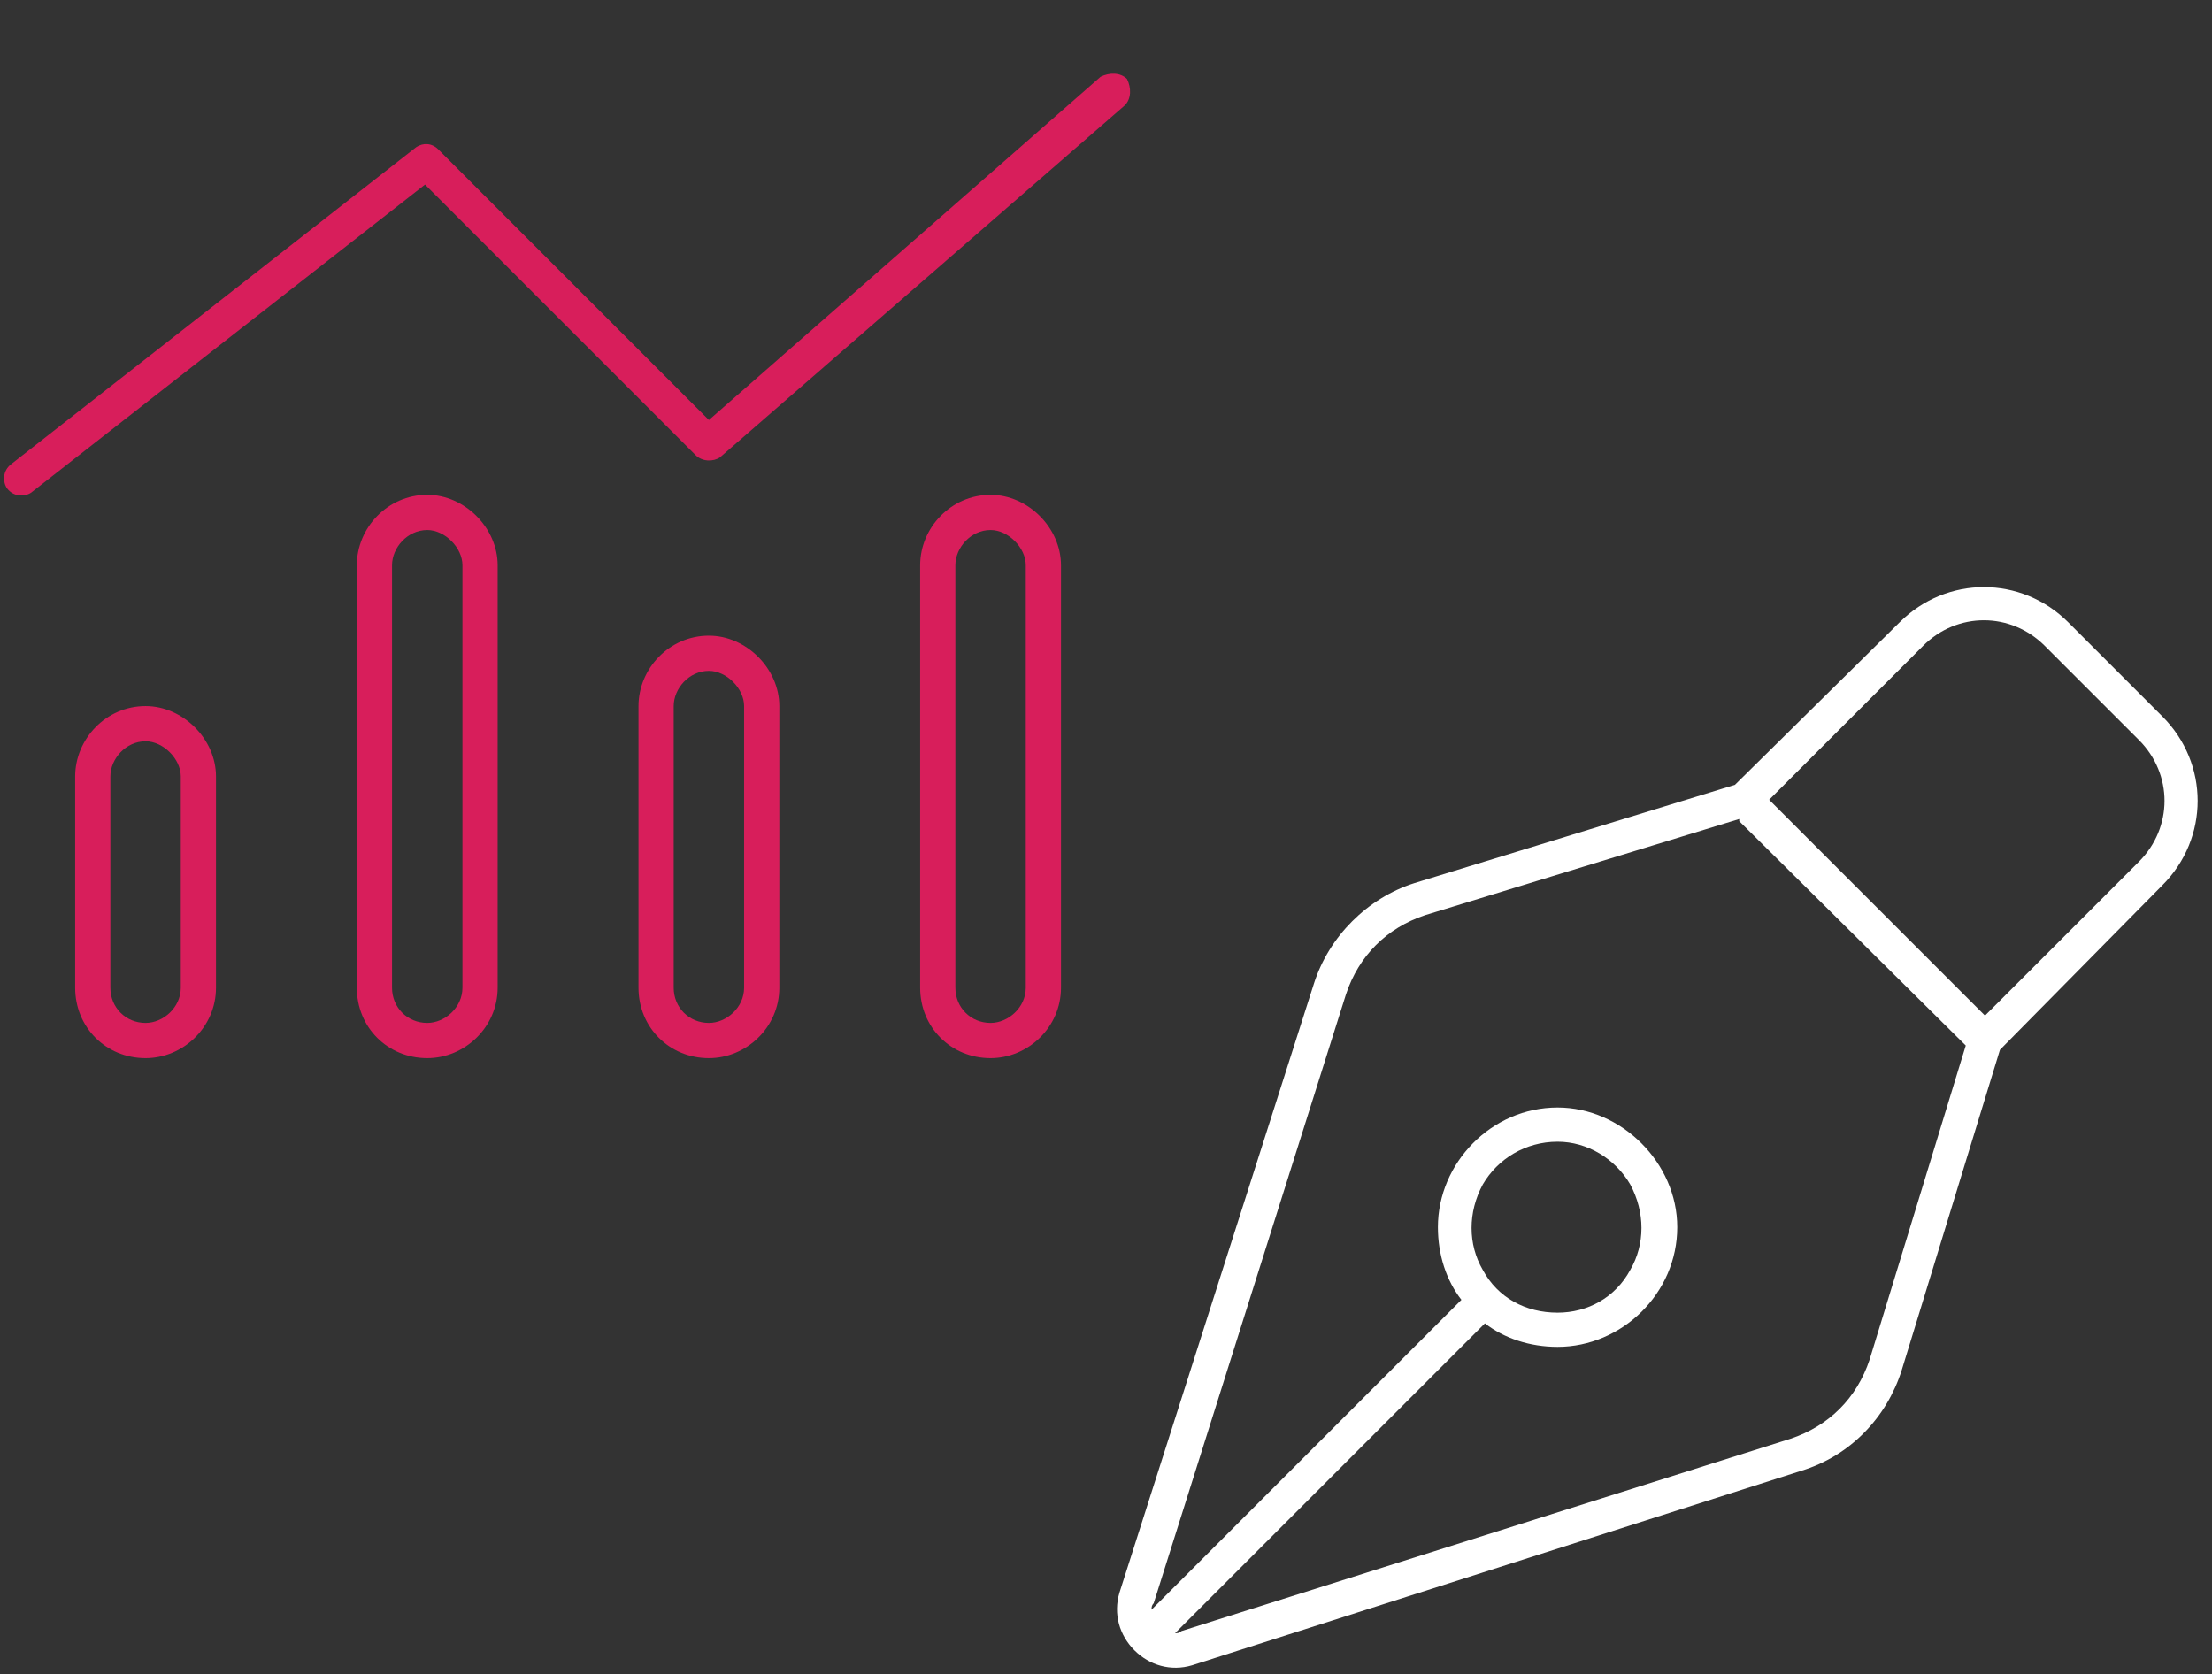
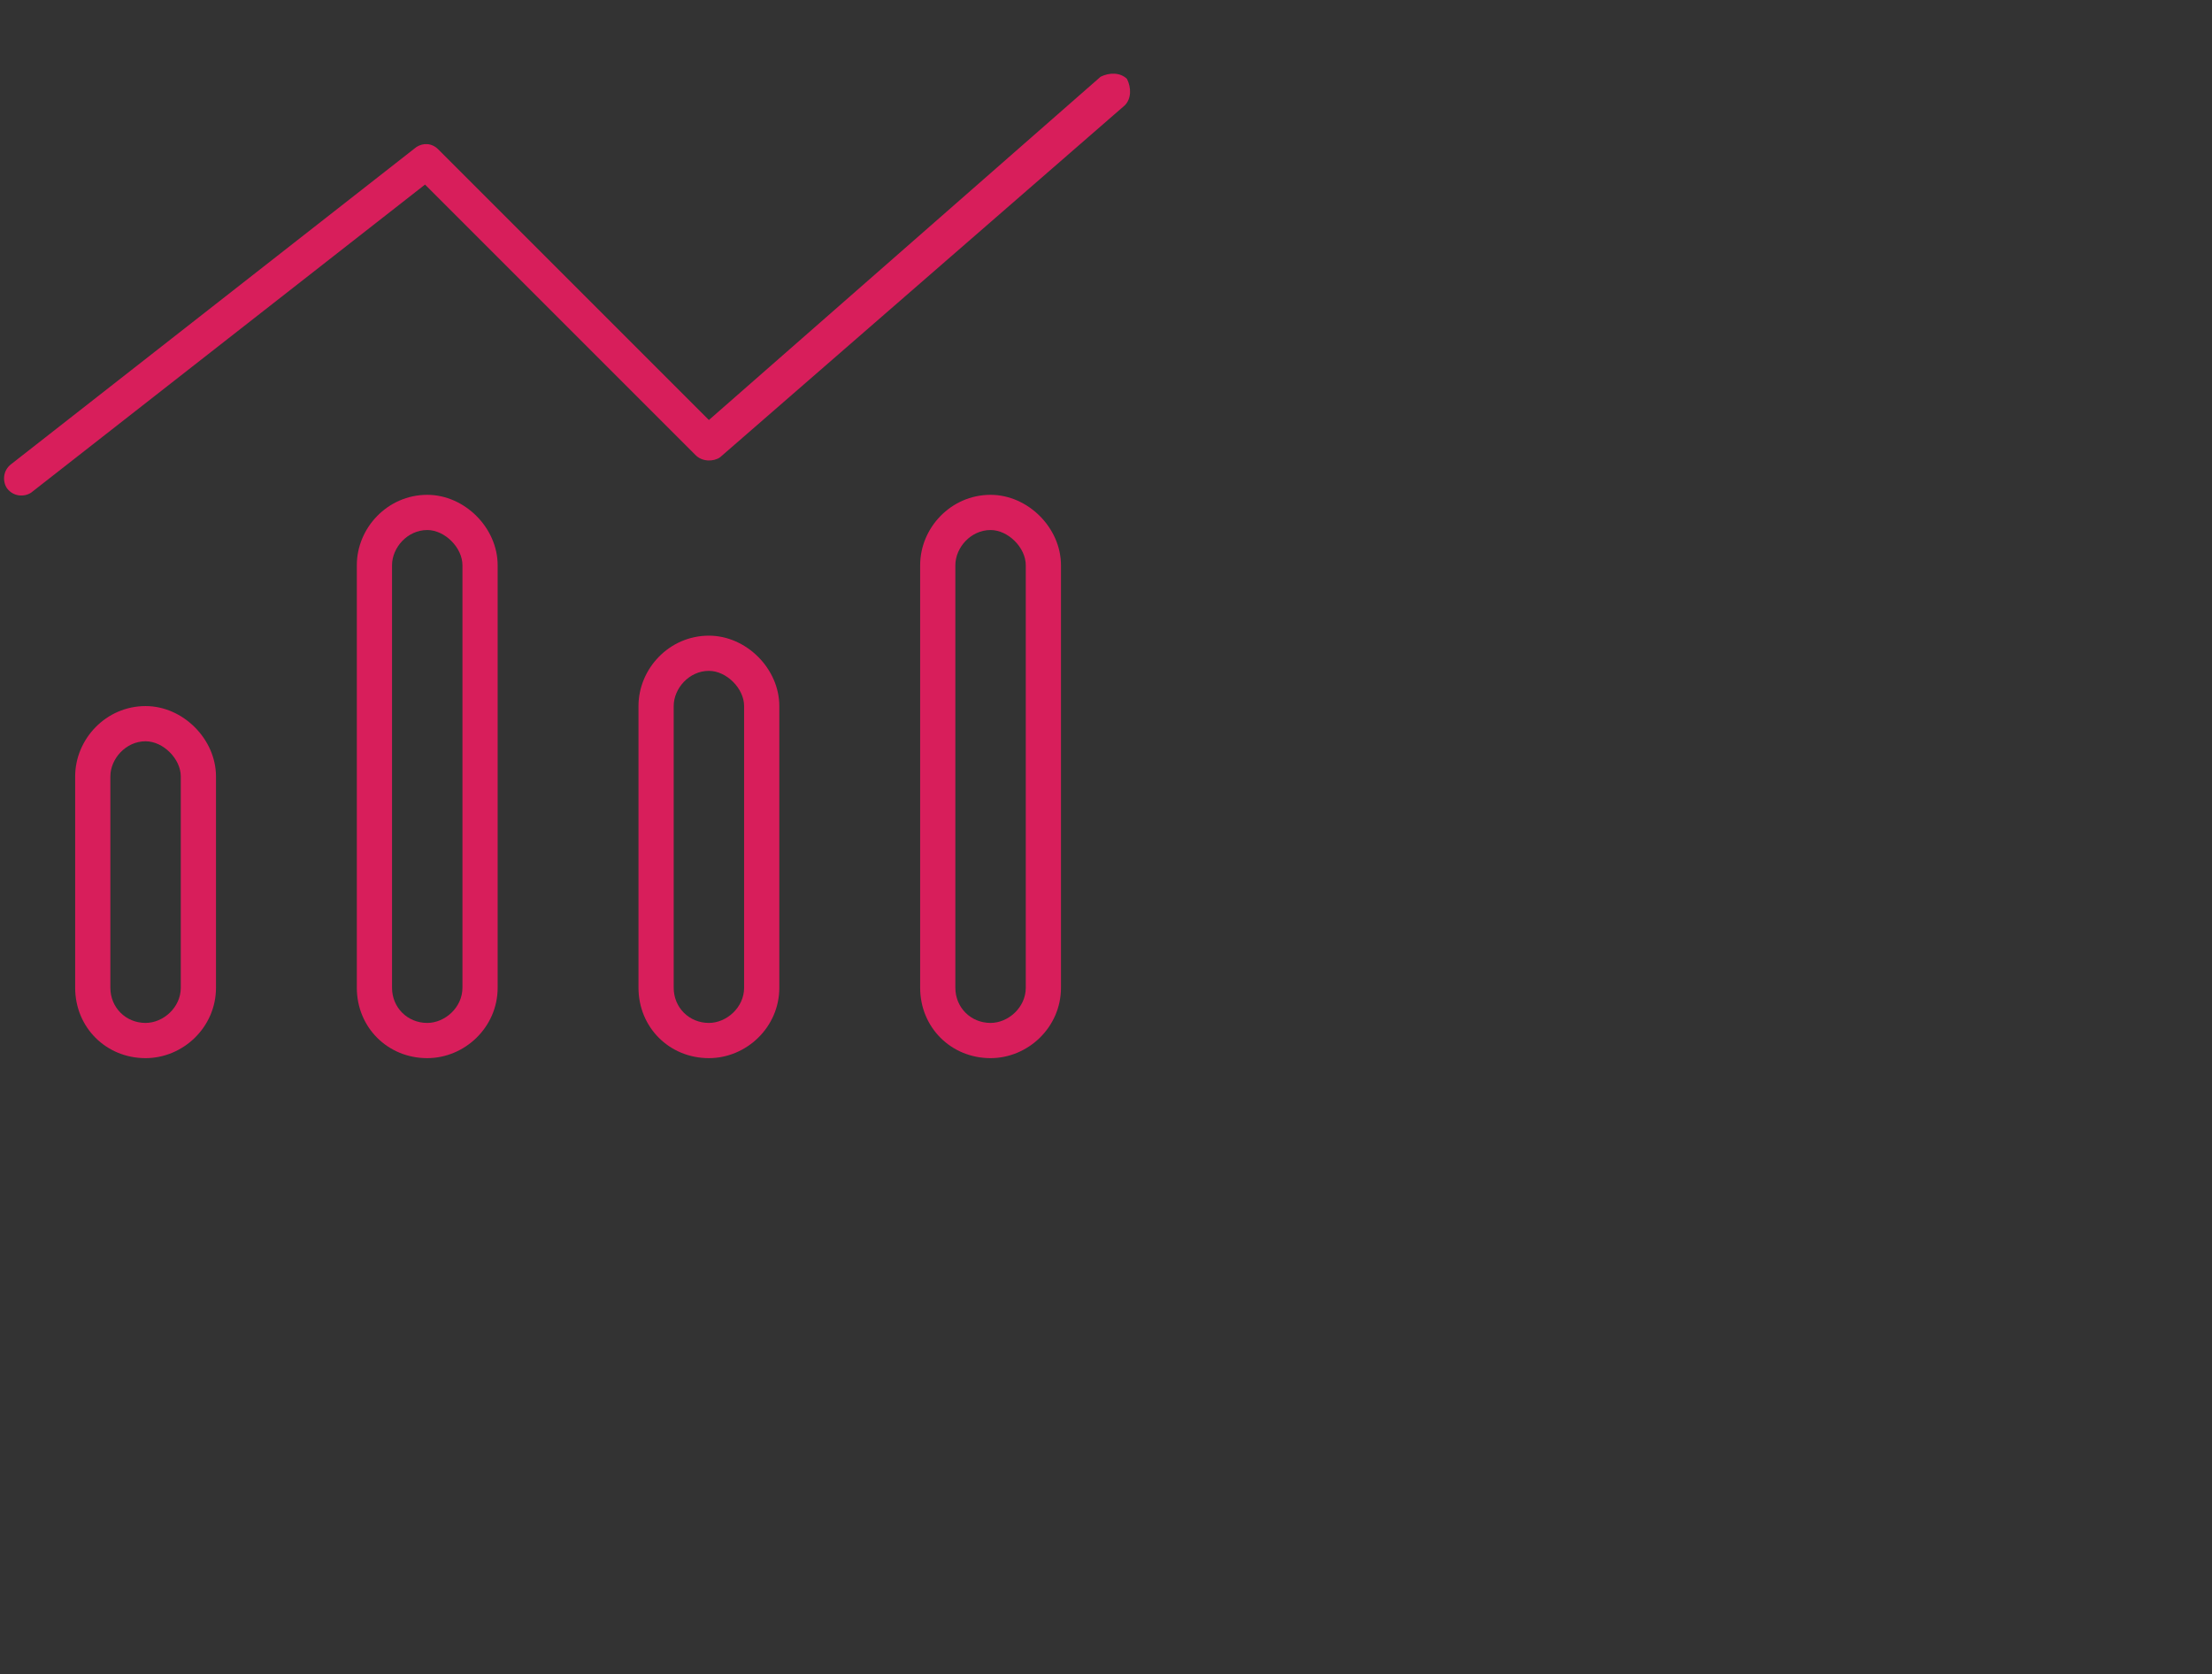
<svg xmlns="http://www.w3.org/2000/svg" width="477" height="361" viewBox="0 0 477 361" fill="none">
  <rect x="0" y="0" width="477" height="361" fill="#333333" stroke="none" />
  <path d="M243.027 17.024C243.977 18.922 243.977 21.295 242.553 22.718L155.242 98.641C153.818 99.59 151.446 99.59 150.022 98.167L91.656 39.801L6.718 106.234C5.294 107.183 2.922 107.183 1.498 105.285C0.549 103.861 0.549 101.488 2.447 100.065L89.758 31.734C91.182 30.785 93.08 30.785 94.504 32.209L152.869 90.575L237.333 16.55C239.231 15.601 241.604 15.601 243.027 17.024ZM38.985 213V167.446C38.985 163.65 35.189 159.854 31.393 159.854C27.122 159.854 23.8 163.65 23.8 167.446V213C23.8 217.271 27.122 220.592 31.393 220.592C35.189 220.592 38.985 217.271 38.985 213ZM31.393 152.262C39.459 152.262 46.577 159.38 46.577 167.446V213C46.577 221.541 39.459 228.185 31.393 228.185C22.851 228.185 16.208 221.541 16.208 213V167.446C16.208 159.38 22.851 152.262 31.393 152.262ZM92.131 114.3C87.86 114.3 84.539 118.096 84.539 121.893V213C84.539 217.271 87.86 220.592 92.131 220.592C95.927 220.592 99.723 217.271 99.723 213V121.893C99.723 118.096 95.927 114.3 92.131 114.3ZM76.946 121.893C76.946 113.826 83.59 106.708 92.131 106.708C100.198 106.708 107.315 113.826 107.315 121.893V213C107.315 221.541 100.198 228.185 92.131 228.185C83.59 228.185 76.946 221.541 76.946 213V121.893ZM160.461 213V152.262C160.461 148.466 156.665 144.669 152.869 144.669C148.598 144.669 145.277 148.466 145.277 152.262V213C145.277 217.271 148.598 220.592 152.869 220.592C156.665 220.592 160.461 217.271 160.461 213ZM152.869 137.077C160.936 137.077 168.054 144.195 168.054 152.262V213C168.054 221.541 160.936 228.185 152.869 228.185C144.328 228.185 137.685 221.541 137.685 213V152.262C137.685 144.195 144.328 137.077 152.869 137.077ZM213.607 114.3C209.337 114.3 206.015 118.096 206.015 121.893V213C206.015 217.271 209.337 220.592 213.607 220.592C217.404 220.592 221.2 217.271 221.2 213V121.893C221.2 118.096 217.404 114.3 213.607 114.3ZM198.423 121.893C198.423 113.826 205.066 106.708 213.607 106.708C221.674 106.708 228.792 113.826 228.792 121.893V213C228.792 221.541 221.674 228.185 213.607 228.185C205.066 228.185 198.423 221.541 198.423 213V121.893Z" fill="#D81E5B" />
-   <path d="M414.684 139.287L381.503 172.468L428.049 219.014L461.23 185.833C468.604 178.459 468.604 166.938 461.23 159.564L440.953 139.287C433.579 131.914 422.058 131.914 414.684 139.287ZM374.13 169.242L409.615 134.218C419.754 124.079 435.883 124.079 446.022 134.218L466.299 154.495C476.438 164.634 476.438 180.763 466.299 190.902L431.275 226.387L410.076 295.515C406.85 305.653 399.016 313.949 388.416 317.175L257.074 359.112C252.466 360.494 247.857 359.112 244.631 355.886C241.405 352.66 240.023 348.051 241.405 343.443L283.343 212.101C286.569 201.962 294.864 193.667 305.002 190.441L374.13 169.242ZM375.051 176.616L307.307 197.354C299.011 200.119 293.02 206.11 290.255 214.405L248.779 345.747C248.318 346.208 248.318 346.669 248.318 347.13L315.141 280.307C311.915 276.159 310.072 270.629 310.072 264.638C310.072 250.812 321.593 238.83 335.879 238.83C349.705 238.83 361.687 250.812 361.687 264.638C361.687 278.924 349.705 290.445 335.879 290.445C329.888 290.445 324.358 288.602 320.21 285.376L253.387 352.199C253.848 352.199 254.309 352.199 254.77 351.738L386.112 310.262C394.407 307.497 400.398 301.506 403.163 293.21L423.901 225.466L375.051 177.077V176.616ZM335.879 246.204C328.967 246.204 322.976 249.891 319.75 255.421C316.524 261.412 316.524 268.325 319.75 273.855C322.976 279.846 328.967 283.072 335.879 283.072C342.331 283.072 348.322 279.846 351.548 273.855C354.774 268.325 354.774 261.412 351.548 255.421C348.322 249.891 342.331 246.204 335.879 246.204Z" fill="white" />
</svg>